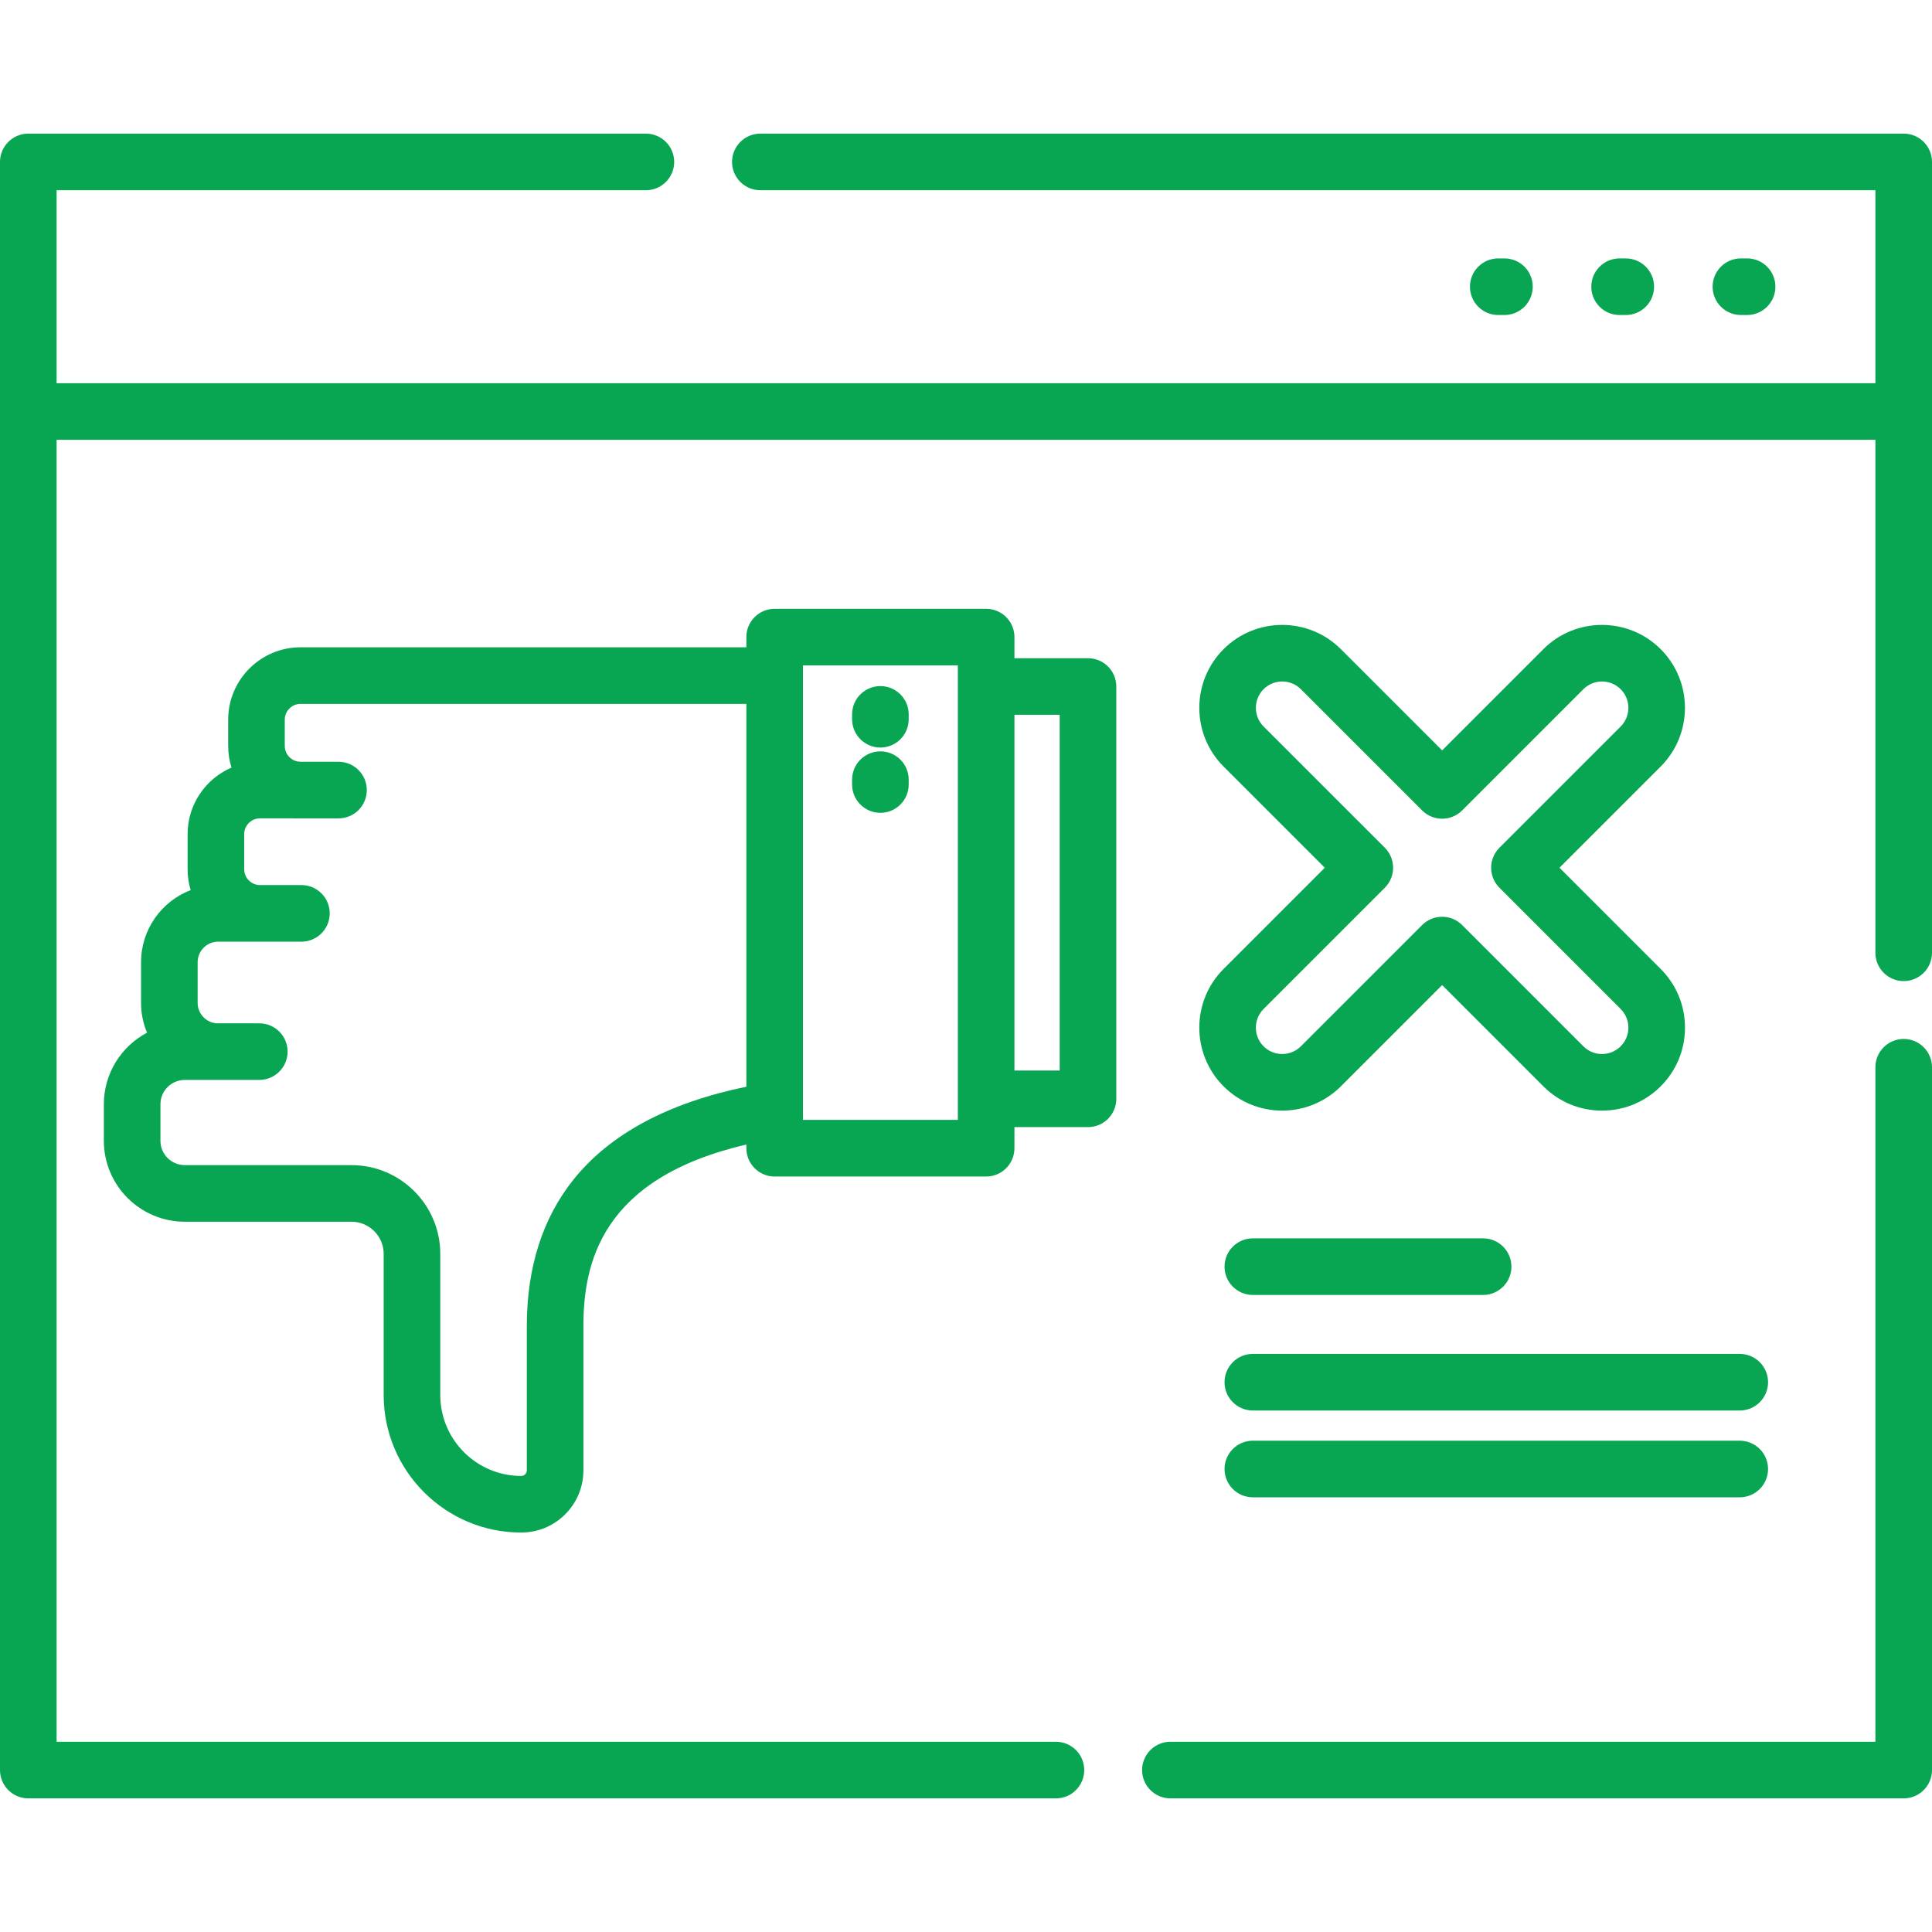
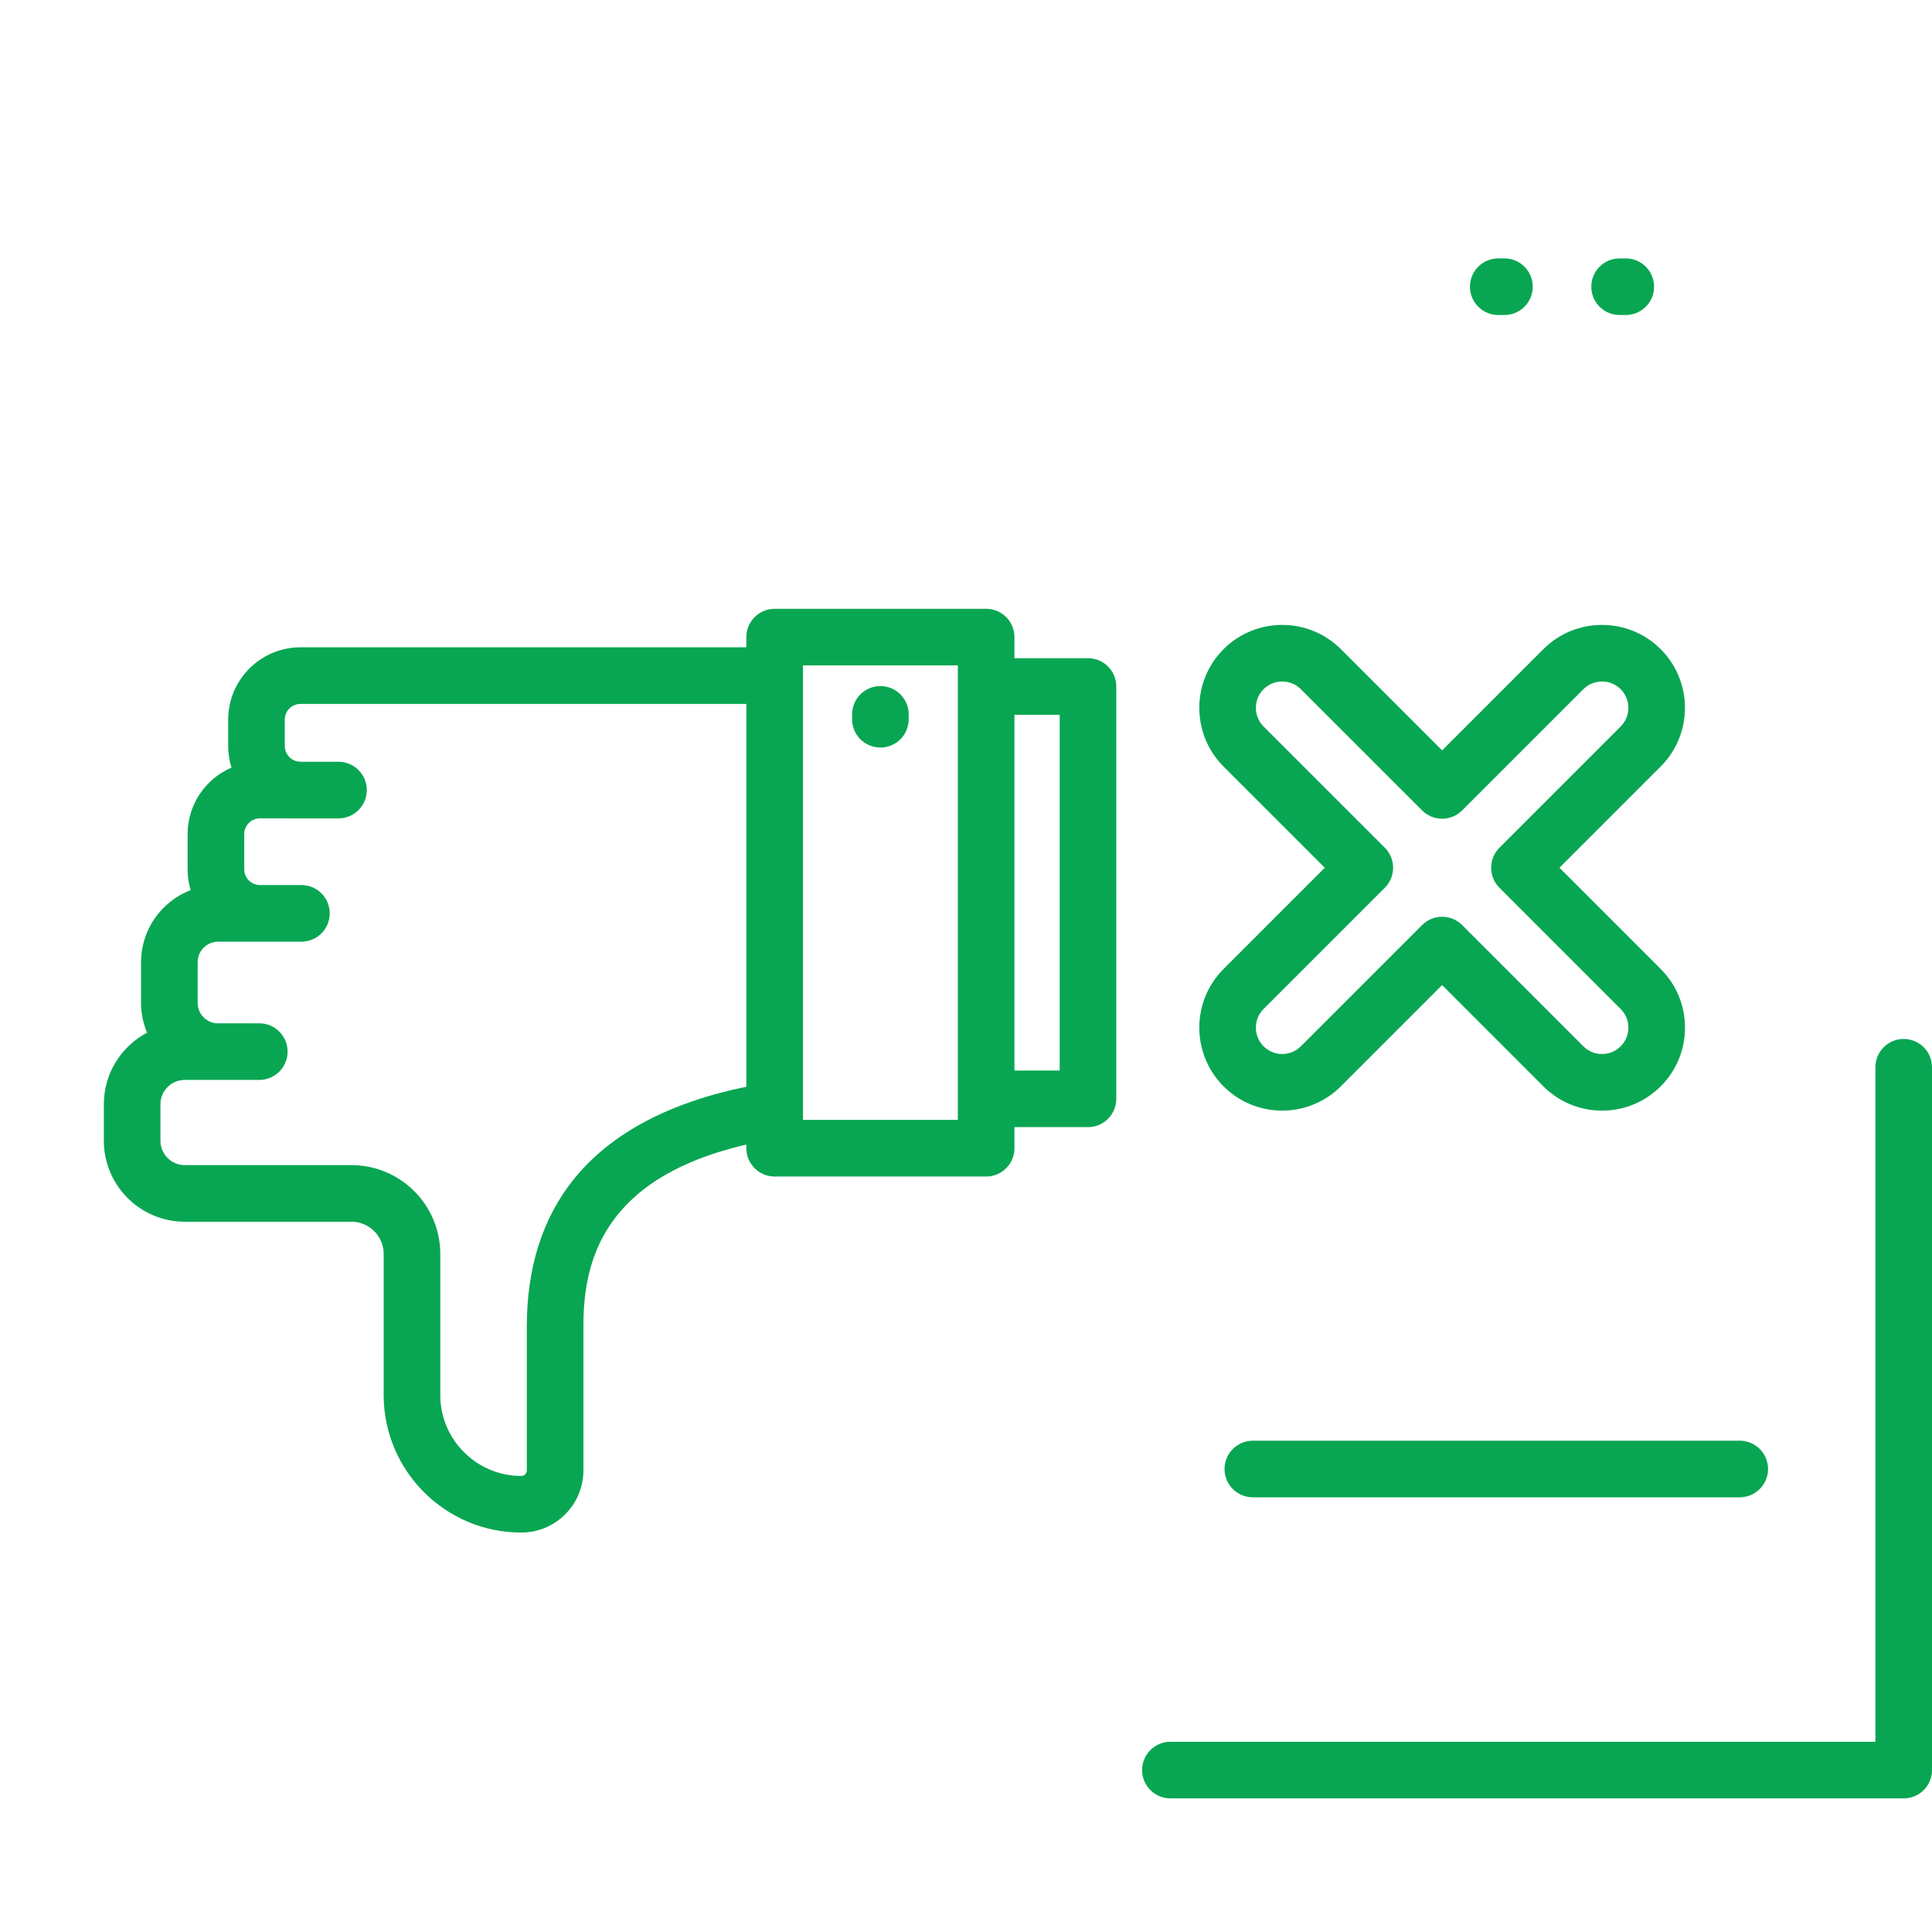
<svg xmlns="http://www.w3.org/2000/svg" id="Capa_1" x="0px" y="0px" viewBox="0 0 512 512" style="enable-background:new 0 0 512 512;" xml:space="preserve">
  <g>
    <g>
      <path d="M504.5,275.333c-4.143,0-7.5,3.358-7.5,7.5v178.754H310.166c-4.143,0-7.5,3.358-7.5,7.5c0,4.142,3.357,7.5,7.5,7.5H504.5 c4.143,0,7.5-3.358,7.5-7.5V282.833C512,278.69,508.643,275.333,504.5,275.333z" fill="#000000" style="fill: rgb(8, 166, 82);" />
    </g>
  </g>
  <g>
    <g>
-       <path d="M504.5,35.413H201.499c-4.143,0-7.5,3.358-7.5,7.5c0,4.142,3.357,7.5,7.5,7.5H497v51.136H15V50.413h156.168 c4.143,0,7.5-3.358,7.5-7.5c0-4.142-3.357-7.5-7.5-7.5H7.5c-4.143,0-7.5,3.358-7.5,7.5v426.174c0,4.142,3.357,7.5,7.5,7.5h272.334 c4.143,0,7.5-3.358,7.5-7.5c0-4.142-3.357-7.5-7.5-7.5H15V116.549h482v135.952c0,4.142,3.357,7.5,7.5,7.5s7.5-3.358,7.5-7.5 V42.913C512,38.771,508.643,35.413,504.5,35.413z" fill="#000000" style="fill: rgb(8, 166, 82);" />
-     </g>
+       </g>
  </g>
  <g>
    <g>
      <path d="M398.694,68.481h-1.64c-4.143,0-7.5,3.358-7.5,7.5c0,4.142,3.357,7.5,7.5,7.5h1.64c4.143,0,7.5-3.358,7.5-7.5 C406.194,71.839,402.837,68.481,398.694,68.481z" fill="#000000" style="fill: rgb(8, 166, 82);" />
    </g>
  </g>
  <g>
    <g>
      <path d="M430.847,68.481h-1.639c-4.143,0-7.5,3.358-7.5,7.5c0,4.142,3.357,7.5,7.5,7.5h1.639c4.143,0,7.5-3.358,7.5-7.5 C438.347,71.839,434.99,68.481,430.847,68.481z" fill="#000000" style="fill: rgb(8, 166, 82);" />
    </g>
  </g>
  <g>
    <g>
-       <path d="M463,68.481h-1.64c-4.143,0-7.5,3.358-7.5,7.5c0,4.142,3.357,7.5,7.5,7.5H463c4.143,0,7.5-3.358,7.5-7.5 C470.5,71.839,467.143,68.481,463,68.481z" fill="#000000" style="fill: rgb(8, 166, 82);" />
-     </g>
+       </g>
  </g>
  <g>
    <g>
-       <path d="M393.043,328.177h-61.029c-4.143,0-7.5,3.358-7.5,7.5c0,4.142,3.357,7.5,7.5,7.5h61.029c4.143,0,7.5-3.358,7.5-7.5 C400.543,331.535,397.186,328.177,393.043,328.177z" fill="#000000" style="fill: rgb(8, 166, 82);" />
-     </g>
+       </g>
  </g>
  <g>
    <g>
-       <path d="M461.052,358.8H332.014c-4.143,0-7.5,3.358-7.5,7.5c0,4.142,3.357,7.5,7.5,7.5h129.038c4.143,0,7.5-3.358,7.5-7.5 C468.552,362.158,465.194,358.8,461.052,358.8z" fill="#000000" style="fill: rgb(8, 166, 82);" />
-     </g>
+       </g>
  </g>
  <g>
    <g>
      <path d="M461.052,381.8H332.014c-4.143,0-7.5,3.358-7.5,7.5c0,4.142,3.357,7.5,7.5,7.5h129.038c4.143,0,7.5-3.358,7.5-7.5 C468.552,385.158,465.194,381.8,461.052,381.8z" fill="#000000" style="fill: rgb(8, 166, 82);" />
    </g>
  </g>
  <g>
    <g>
      <path d="M440.097,256.786l-26.821-26.827l26.823-26.823c8.573-8.573,8.573-22.523,0-31.097c-8.574-8.573-22.523-8.573-31.098,0 l-26.823,26.823l-26.828-26.823c-8.574-8.574-22.524-8.571-31.099,0.002c-8.563,8.572-8.563,22.52,0.003,31.095l26.827,26.823 l-26.827,26.828c-8.57,8.569-8.571,22.518,0.006,31.103c4.158,4.149,9.678,6.435,15.541,6.435c0.664,0,1.271-0.026,1.85-0.081 c5.164-0.428,10.026-2.686,13.699-6.359l26.828-26.829l26.824,26.829c4.153,4.153,9.675,6.44,15.548,6.44 c5.873,0,11.395-2.287,15.549-6.44c4.153-4.154,6.441-9.677,6.441-15.551C446.54,266.459,444.252,260.938,440.097,256.786z M429.492,277.278c-1.32,1.32-3.076,2.047-4.942,2.047c-1.866,0-3.622-0.727-4.941-2.046l-32.126-32.132 c-1.406-1.407-3.314-2.197-5.304-2.197s-3.896,0.79-5.304,2.197l-32.134,32.133c-1.17,1.17-2.716,1.887-4.352,2.018 c-0.046,0.003-0.091,0.007-0.137,0.012c-0.149,0.015-0.302,0.016-0.452,0.016c-1.863,0-3.62-0.729-4.938-2.044 c-2.724-2.729-2.726-7.164-0.002-9.888l32.132-32.132c1.406-1.407,2.196-3.314,2.196-5.304s-0.79-3.897-2.197-5.303 l-32.129-32.123c-2.724-2.726-2.724-7.163-0.002-9.886c2.726-2.726,7.159-2.724,9.883,0l32.133,32.126 c2.93,2.929,7.677,2.928,10.606,0l32.126-32.126c2.725-2.725,7.158-2.725,9.883,0c2.726,2.725,2.726,7.159,0,9.884l-32.126,32.126 c-2.929,2.929-2.929,7.677,0,10.606l32.126,32.132c0.001,0.001,0.002,0.002,0.003,0.003c1.319,1.318,2.046,3.071,2.046,4.937 C431.54,274.201,430.812,275.958,429.492,277.278z" fill="#000000" style="fill: rgb(8, 166, 82);" />
    </g>
  </g>
  <g>
    <g>
      <path d="M288.33,174.43h-19.491v-5.591c0-4.142-3.357-7.5-7.5-7.5H205.29c-4.143,0-7.5,3.358-7.5,7.5v2.701H79.65 c-10.576,0-19.181,8.604-19.181,19.18v6.96c0,2,0.308,3.929,0.877,5.743c-6.832,2.939-11.627,9.734-11.627,17.627v9.32 c0,1.918,0.283,3.771,0.81,5.521c-7.681,2.94-13.149,10.393-13.149,19.1v10.81c0,2.777,0.565,5.437,1.59,7.867 c-6.805,3.601-11.45,10.754-11.45,18.973v9.68c0,11.828,9.622,21.45,21.45,21.45h44.18c4.703,0,8.529,3.827,8.529,8.53v37.4 c0,20.093,16.347,36.44,36.44,36.44c4.408,0,8.55-1.714,11.682-4.845c3.101-3.122,4.809-7.254,4.809-11.635v-38.19 c0-16.672,4.694-39.217,43.18-48.148v0.967c0,4.142,3.357,7.5,7.5,7.5h56.049c4.143,0,7.5-3.358,7.5-7.5v-5.59h19.491 c4.143,0,7.5-3.358,7.5-7.5V181.93C295.83,177.788,292.473,174.43,288.33,174.43z M197.79,287.99 c-20.613,4.242-35.97,12.437-45.667,24.434c-8.303,10.272-12.513,23.41-12.513,39.046v38.19c0,0.504-0.245,0.857-0.433,1.045 c-0.198,0.198-0.543,0.435-1.058,0.435c-11.822,0-21.44-9.618-21.44-21.44v-37.4c0-12.975-10.556-23.53-23.529-23.53H48.97 c-3.557,0-6.45-2.894-6.45-6.45v-9.68c0-3.557,2.894-6.45,6.45-6.45h7.92c0.013,0,0.026-0.002,0.04-0.002h11.789 c4.143,0,7.5-3.358,7.5-7.5c0-4.142-3.357-7.5-7.5-7.5H57.301c-2.768-0.263-4.921-2.6-4.921-5.388v-10.81 c0-3,2.436-5.44,5.43-5.44h10.182c0.02,0,0.039,0.003,0.058,0.003h11.831c4.143,0,7.5-3.358,7.5-7.5c0-4.142-3.357-7.5-7.5-7.5 H68.968c-0.02,0-0.039-0.003-0.058-0.003c-2.311,0-4.19-1.875-4.19-4.18v-9.32c0-2.305,1.88-4.18,4.19-4.18h8.802 c0.055,0.001,0.109,0.008,0.165,0.008h11.83c4.143,0,7.5-3.358,7.5-7.5c0-4.142-3.357-7.5-7.5-7.5h-9.892 c-0.055-0.001-0.109-0.008-0.165-0.008c-2.306,0-4.181-1.879-4.181-4.19v-6.96c0-2.305,1.875-4.18,4.181-4.18h118.14V287.99z M253.839,296.789H212.79v-120.45h41.049V296.789z M280.83,283.7h-11.991v-94.27h11.991V283.7z" fill="#000000" style="fill: rgb(8, 166, 82);" />
    </g>
  </g>
  <g>
    <g>
      <path d="M233.314,181.818c-4.143,0-7.5,3.358-7.5,7.5v1.289c0,4.142,3.358,7.5,7.5,7.5c4.143,0,7.5-3.358,7.5-7.5v-1.289 C240.814,185.176,237.457,181.818,233.314,181.818z" fill="#000000" style="fill: rgb(8, 166, 82);" />
    </g>
  </g>
  <g>
    <g>
-       <path d="M233.314,199.117c-4.143,0-7.5,3.358-7.5,7.5v1.289c0,4.142,3.358,7.5,7.5,7.5c4.143,0,7.5-3.358,7.5-7.5v-1.289 C240.814,202.475,237.457,199.117,233.314,199.117z" fill="#000000" style="fill: rgb(8, 166, 82);" />
-     </g>
+       </g>
  </g>
</svg>